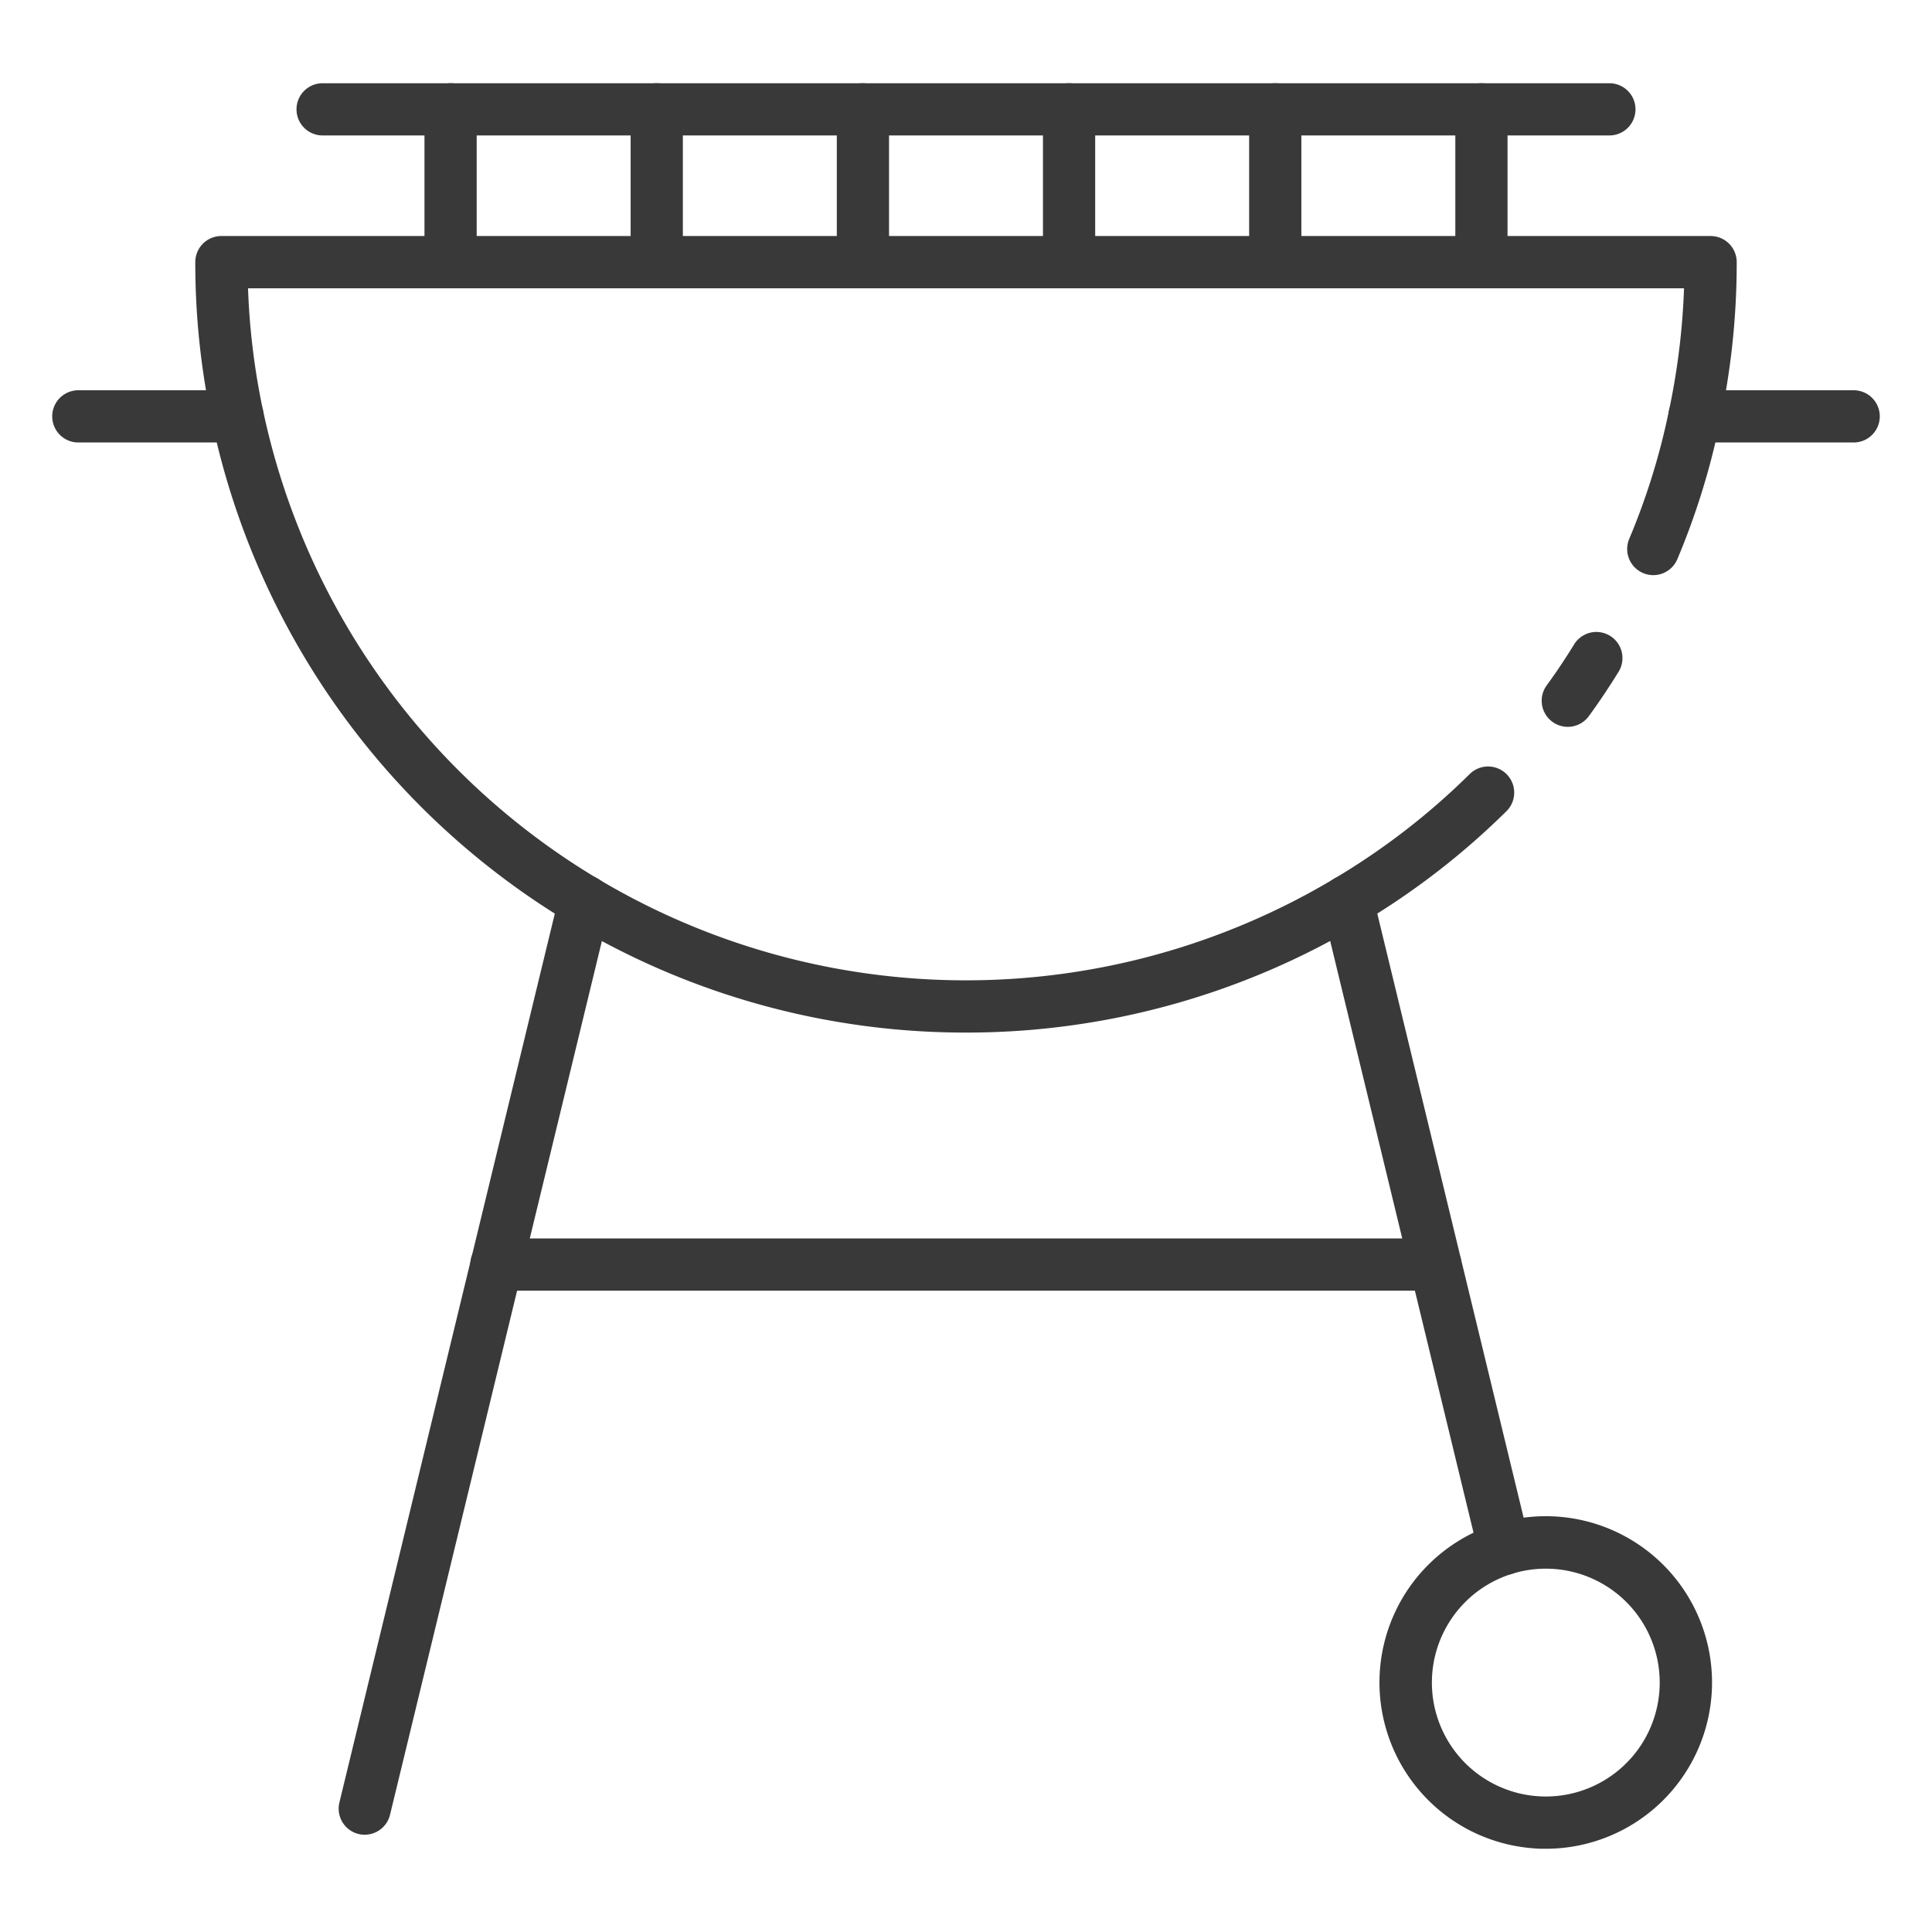
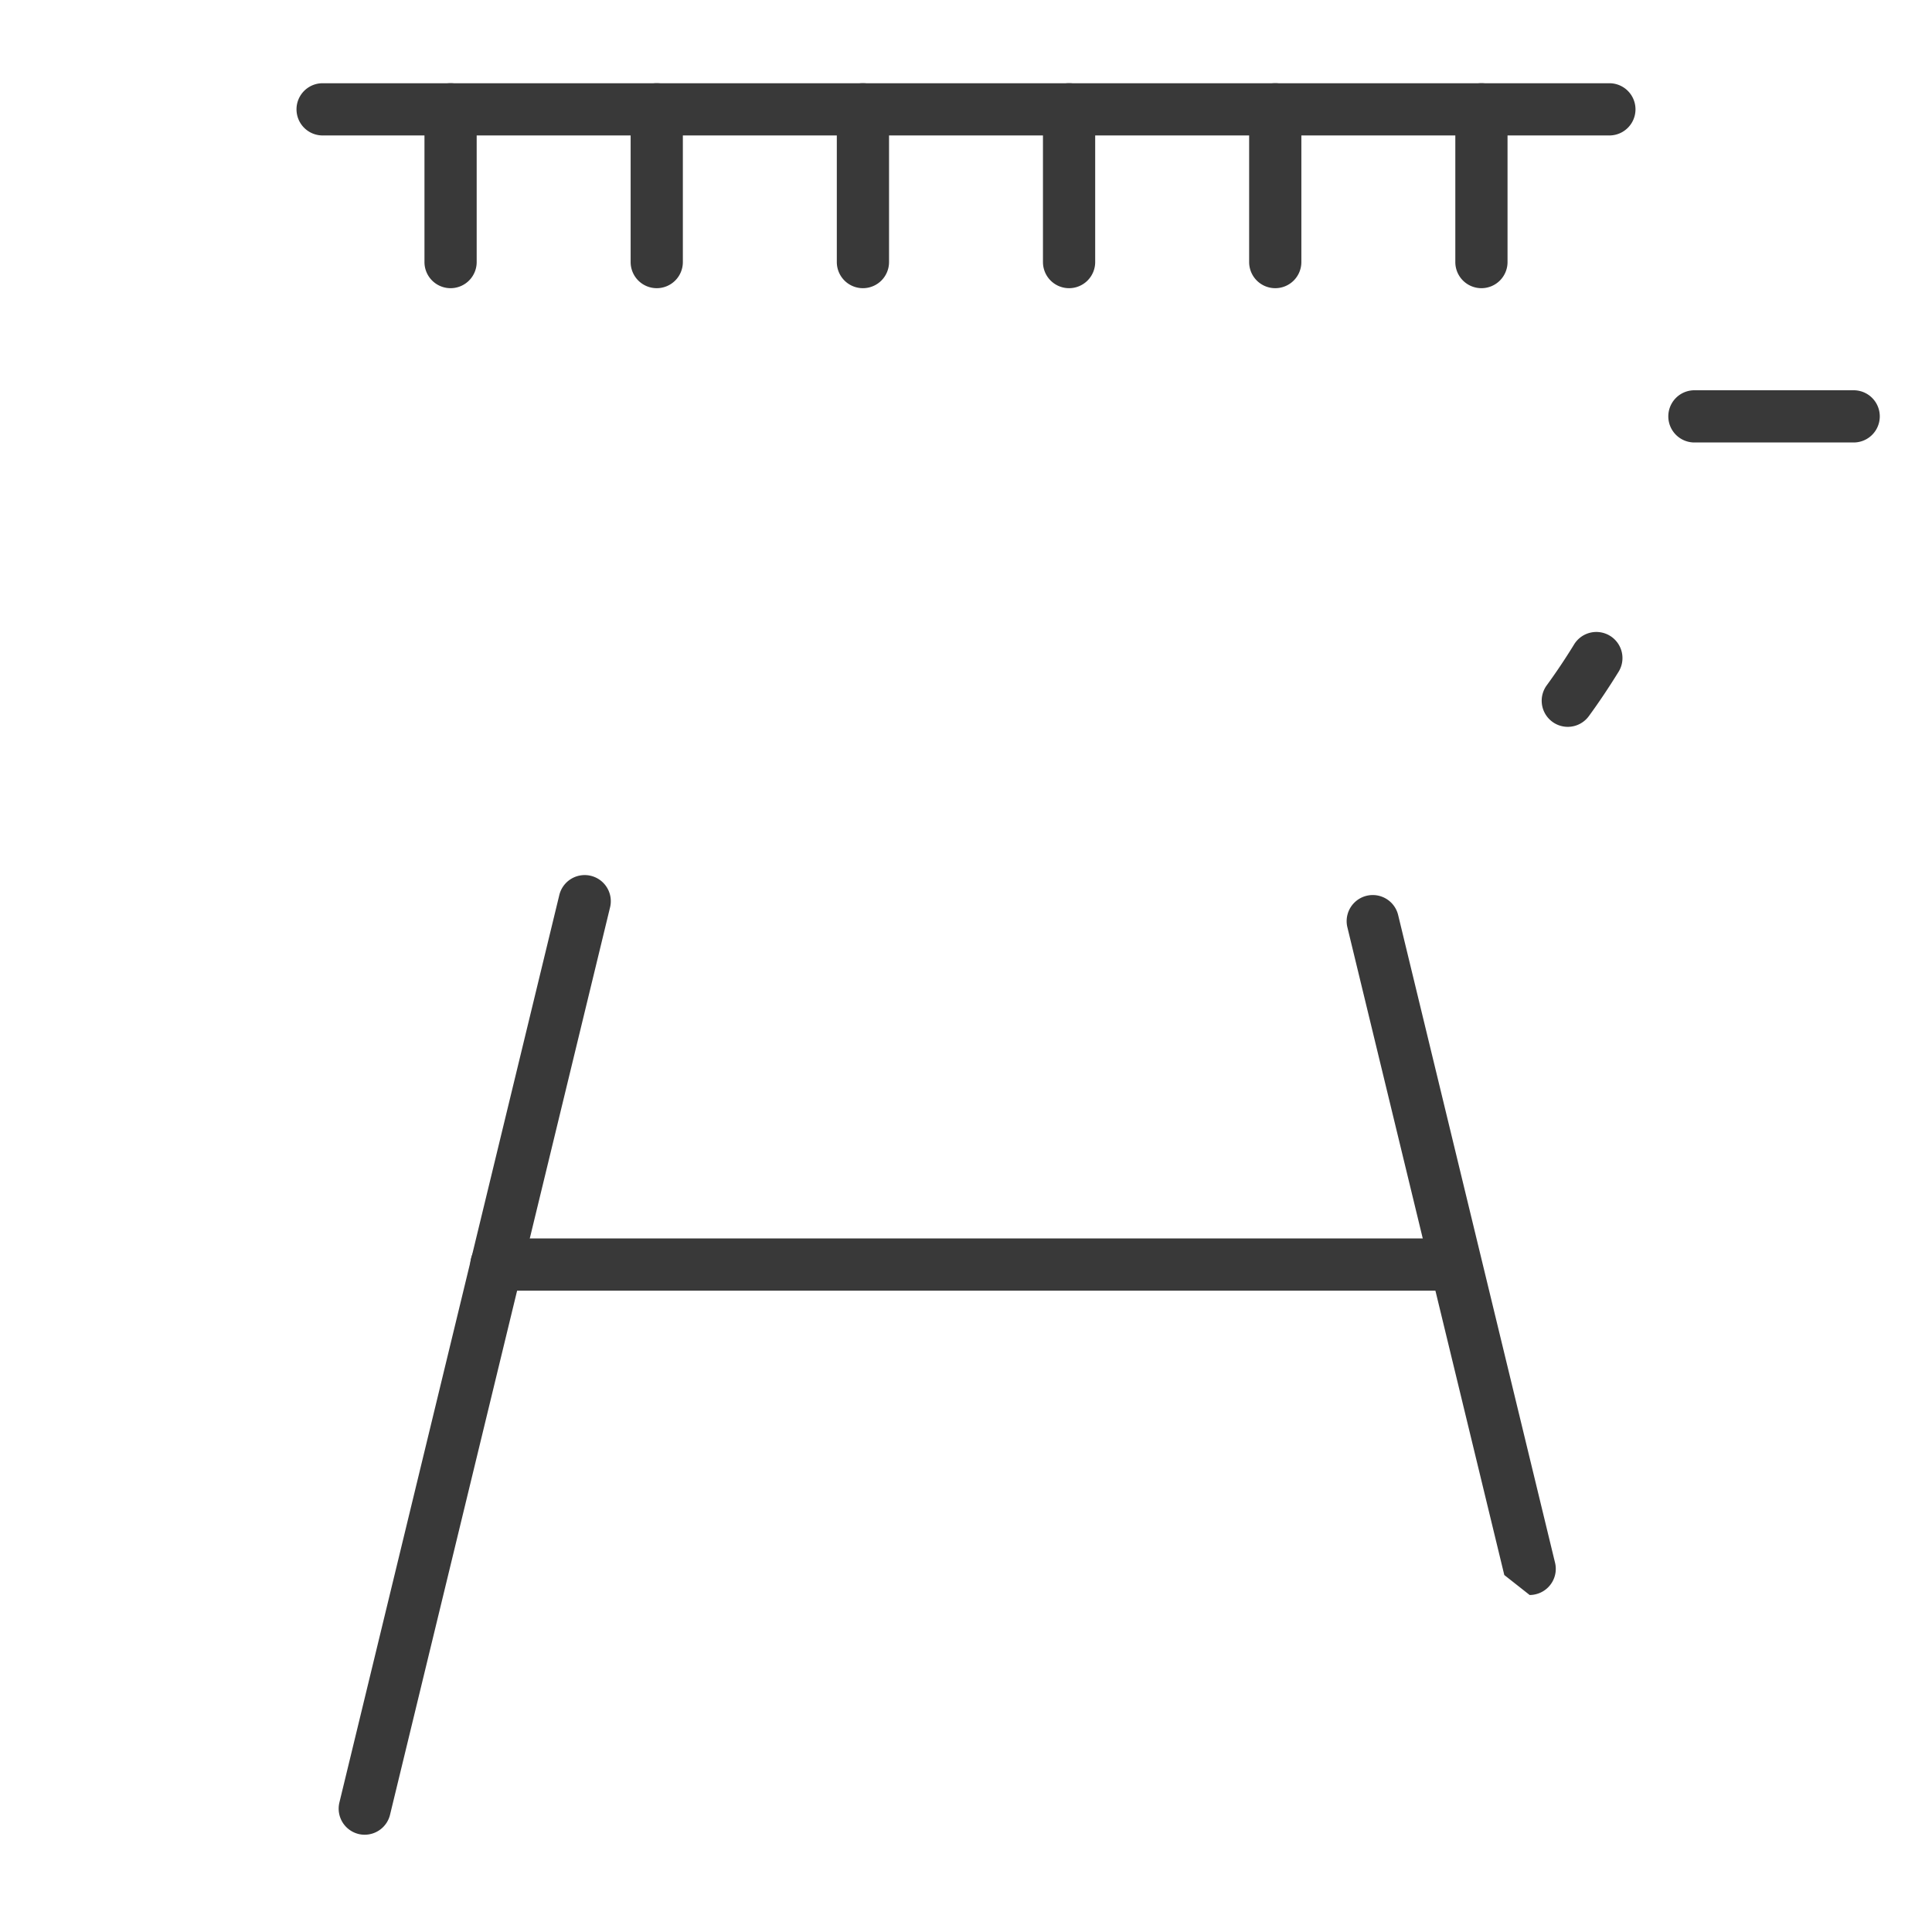
<svg xmlns="http://www.w3.org/2000/svg" id="Icons" height="512px" viewBox="0 0 74 74" width="512px">
-   <path d="m37 39.55a29.405 29.405 0 0 1 -15.124-4.173 29.523 29.523 0 0 1 -13.754-19.221 29.153 29.153 0 0 1 -.642-6.116 1 1 0 0 1 1-1h57.04a1 1 0 0 1 1 1 29.153 29.153 0 0 1 -.643 6.12 28.208 28.208 0 0 1 -1.635 5.267 1 1 0 0 1 -1.844-.774 26.3 26.3 0 0 0 1.522-4.9 27.052 27.052 0 0 0 .582-4.71h-55.002a27.022 27.022 0 0 0 .58 4.7 27.53 27.53 0 0 0 12.82 17.918 27.5 27.5 0 0 0 28.194 0 26.92 26.92 0 0 0 5.2-4.014 1 1 0 0 1 1.406 1.424 28.917 28.917 0 0 1 -5.584 4.309 29.4 29.4 0 0 1 -15.116 4.17z" fill="#393939" />
  <path d="m60.049 27.84a1 1 0 0 1 -.806-1.59c.348-.477.7-1 1.036-1.546a1 1 0 1 1 1.7 1.052c-.366.592-.744 1.156-1.123 1.674a1 1 0 0 1 -.807.41z" fill="#393939" />
  <path d="m71 16.948h-6.1a1 1 0 1 1 0-2h6.1a1 1 0 0 1 0 2z" fill="#393939" />
-   <path d="m9.1 16.948h-6.1a1 1 0 0 1 0-2h6.1a1 1 0 0 1 0 2z" fill="#393939" />
  <path d="m56.742 11.038a1 1 0 0 1 -1-1v-5.85a1 1 0 0 1 2 0v5.85a1 1 0 0 1 -1 1z" fill="#393939" />
  <path d="m48.845 11.038a1 1 0 0 1 -1-1v-5.85a1 1 0 0 1 2 0v5.85a1 1 0 0 1 -1 1z" fill="#393939" />
  <path d="m40.948 11.038a1 1 0 0 1 -1-1v-5.85a1 1 0 0 1 2 0v5.85a1 1 0 0 1 -1 1z" fill="#393939" />
  <path d="m33.052 11.038a1 1 0 0 1 -1-1v-5.85a1 1 0 0 1 2 0v5.85a1 1 0 0 1 -1 1z" fill="#393939" />
  <path d="m25.155 11.038a1 1 0 0 1 -1-1v-5.85a1 1 0 1 1 2 0v5.85a1 1 0 0 1 -1 1z" fill="#393939" />
  <path d="m17.258 11.038a1 1 0 0 1 -1-1v-5.85a1 1 0 1 1 2 0v5.85a1 1 0 0 1 -1 1z" fill="#393939" />
  <path d="m61.643 5.188h-49.286a1 1 0 0 1 0-2h49.286a1 1 0 1 1 0 2z" fill="#393939" />
  <path d="m13.969 70.274a.971.971 0 0 1 -.237-.028 1 1 0 0 1 -.732-1.207l8.423-34.757a1 1 0 0 1 1.944.471l-8.428 34.757a1 1 0 0 1 -.97.764z" fill="#393939" />
-   <path d="m57.618 60.327a1 1 0 0 1 -.971-.765l-6.01-24.809a1 1 0 0 1 1.944-.471l6.01 24.809a1 1 0 0 1 -.737 1.207.959.959 0 0 1 -.236.029z" fill="#393939" />
-   <path d="m59.214 70.812c-.138 0-.276 0-.415-.013a6.369 6.369 0 1 1 .415.013zm-.014-10.728a4.363 4.363 0 1 0 .288.009q-.141-.009-.288-.009z" fill="#393939" />
+   <path d="m57.618 60.327l-6.01-24.809a1 1 0 0 1 1.944-.471l6.01 24.809a1 1 0 0 1 -.737 1.207.959.959 0 0 1 -.236.029z" fill="#393939" />
  <path d="m54.976 49.436h-35.963a1 1 0 1 1 0-2h35.963a1 1 0 0 1 0 2z" fill="#393939" />
</svg>